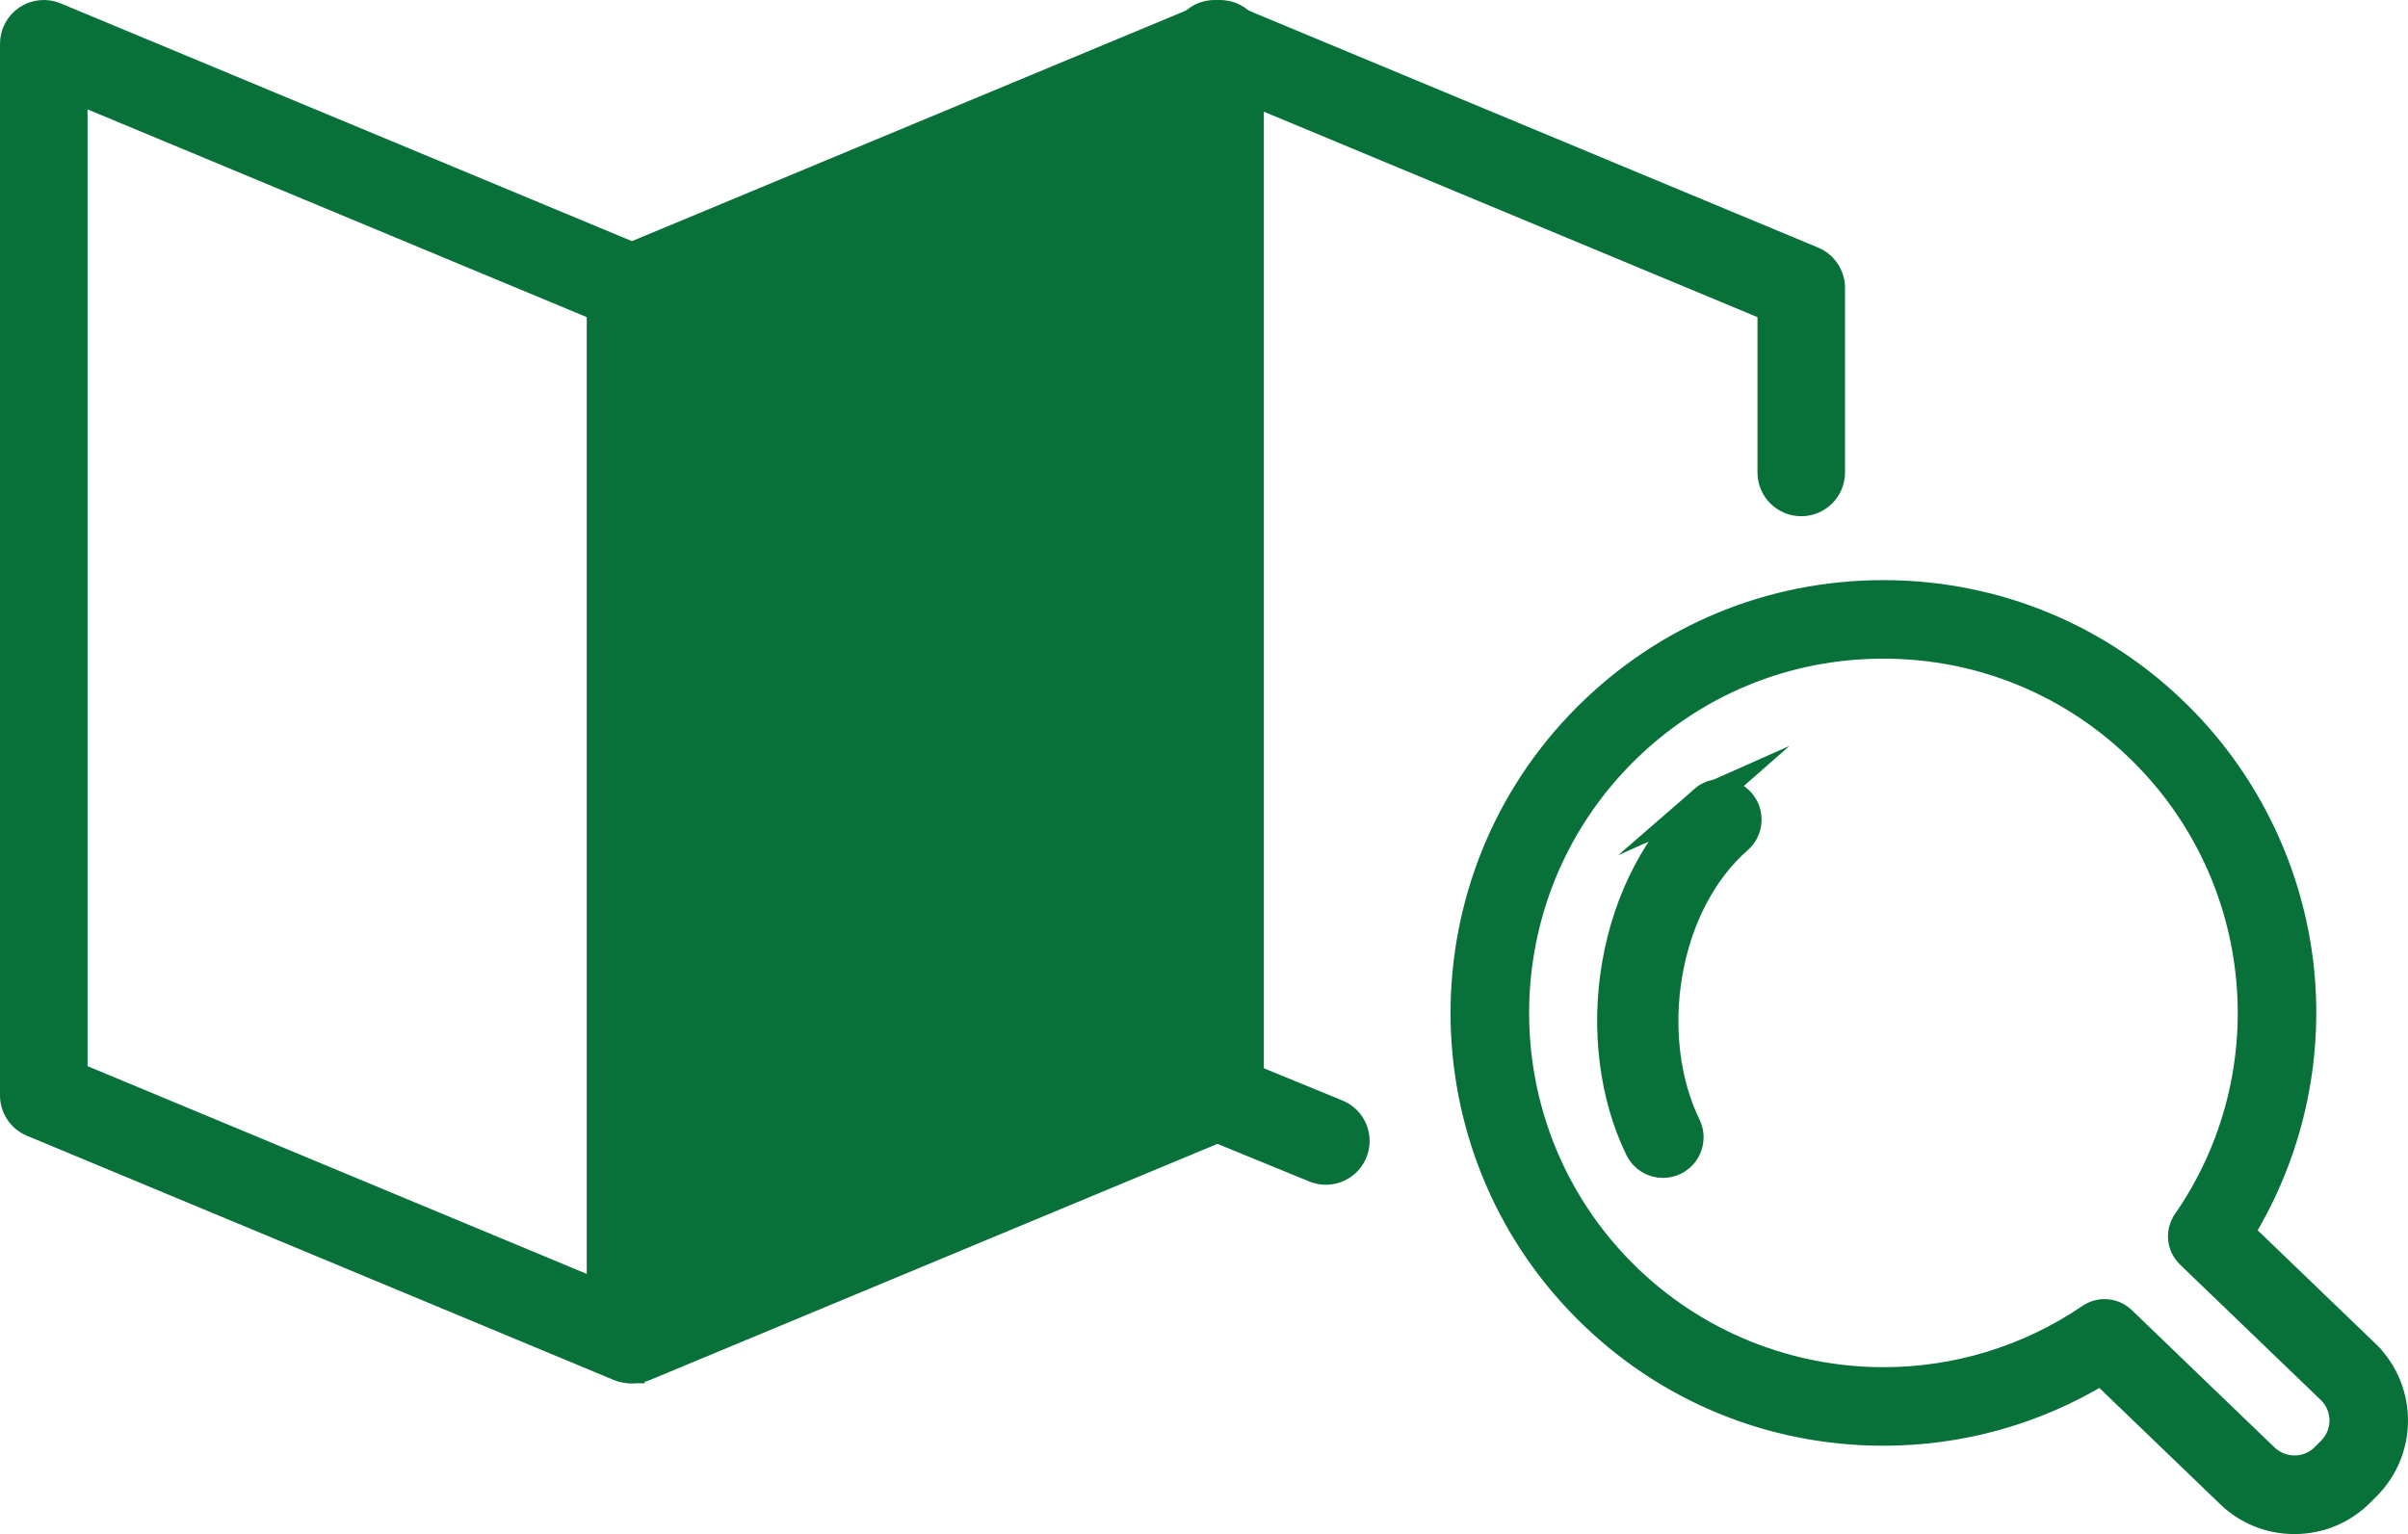
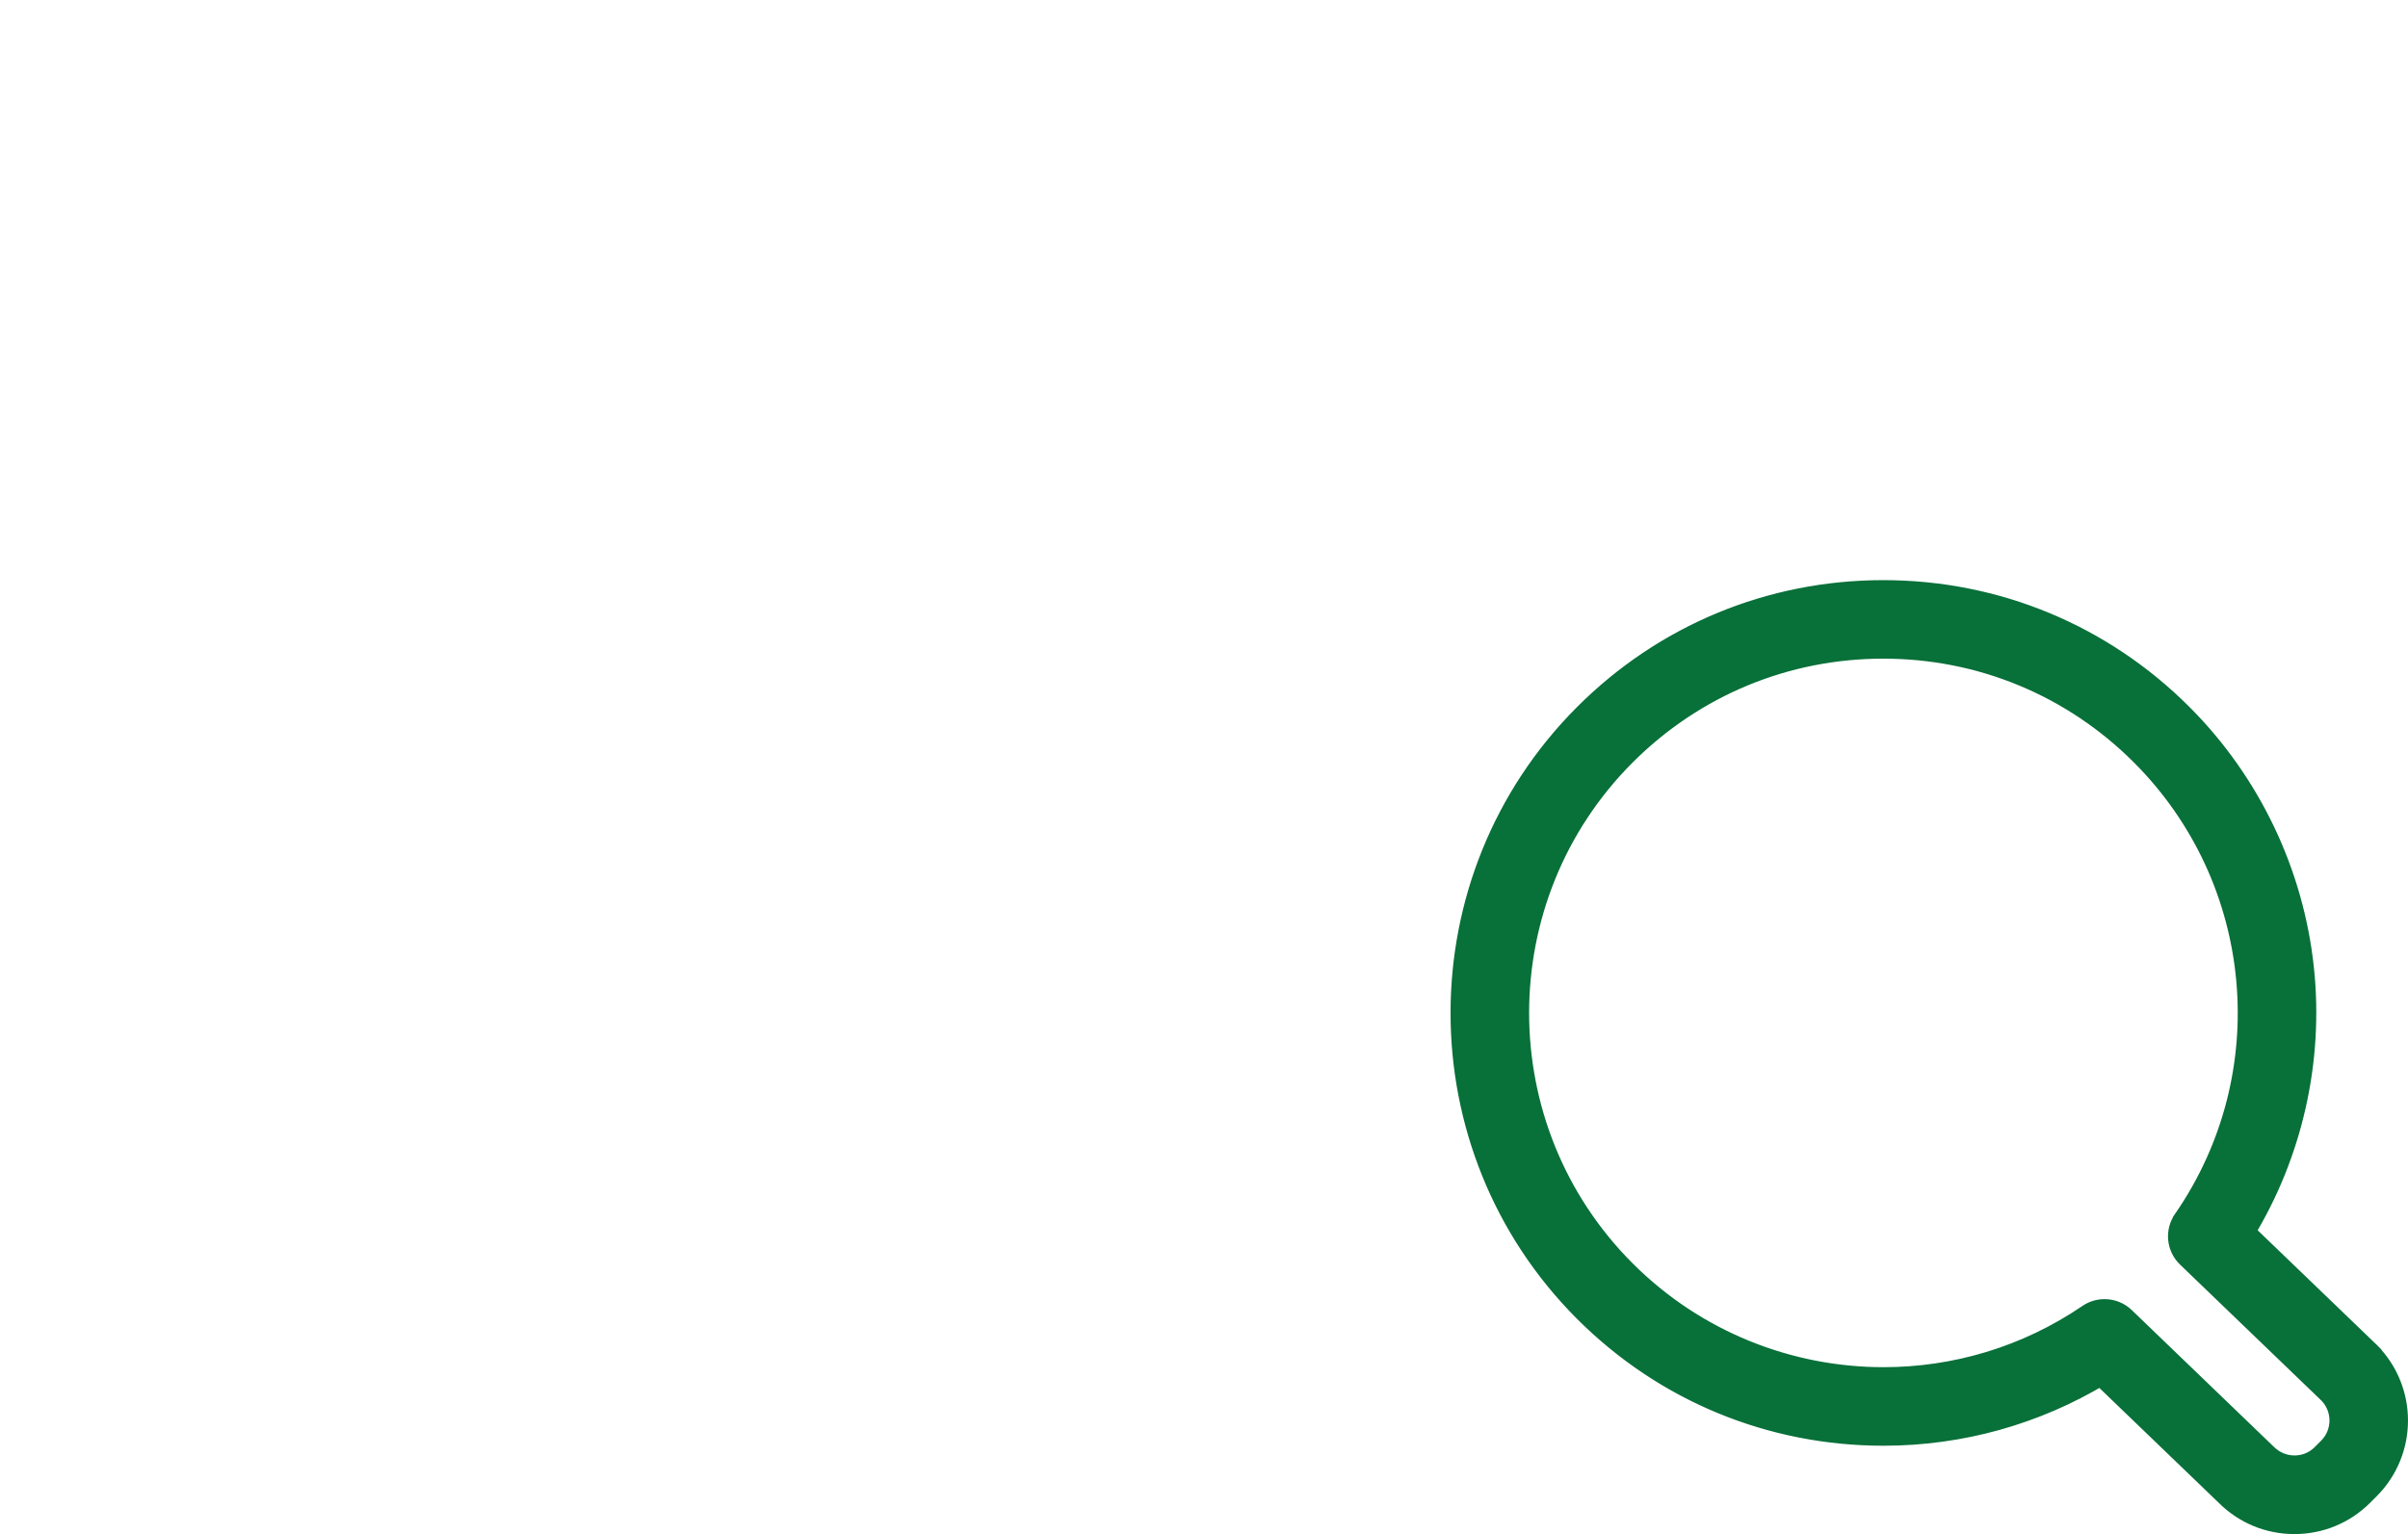
<svg xmlns="http://www.w3.org/2000/svg" id="_レイヤー_3" viewBox="0 0 1588.98 1012.55">
  <defs>
    <style>.cls-1{stroke-width:15px;}.cls-1,.cls-2{fill:#087039;stroke:#087039;stroke-miterlimit:10;}.cls-2{stroke-width:20px;}</style>
  </defs>
  <g>
    <path class="cls-1" d="m1563.01,892.92s-.21-.21-.25-.25l-82.47-79.37c31.65-51.85,45.54-113.28,39.15-173.84-6.65-63.12-35.06-122.63-80.01-167.57-52.54-52.54-122.39-81.48-196.7-81.48s-144.16,28.94-196.7,81.48c-108.46,108.46-108.46,284.94,0,393.39,52.53,52.53,122.43,81.46,196.86,81.46h.02c50.79,0,100.25-13.81,143.52-39.98l82.93,79.81c11.91,11.92,27.78,18.48,44.67,18.48s32.75-6.56,44.66-18.47l4.32-4.32c24.62-24.63,24.62-64.7,0-89.33Zm-121.61-87.38c-5.16,7.46-4.17,17.45,2.38,23.75l93.23,89.72c10.21,10.27,10.2,26.95-.05,37.19l-4.31,4.31c-10.26,10.27-27.03,10.21-37.48-.25l-93.66-90.14c-3.45-3.32-7.99-5.15-12.78-5.15-3.71,0-7.3,1.1-10.37,3.2-41.13,28.02-88.41,41.73-135.46,41.72-62.28,0-124.16-24.03-170.81-70.67-94.09-94.1-94.09-247.2,0-341.3,45.58-45.58,106.19-70.69,170.65-70.69s125.06,25.1,170.65,70.69c82.44,82.44,94.22,211.81,28.01,307.61Z" />
-     <path class="cls-2" d="m1124.54,528.29c-29.51,25.82-49.93,64.44-57.51,108.75-7.24,42.34-1.7,86.44,15.2,120.99,2.85,5.82,8.64,9.43,15.12,9.43,2.54,0,5.1-.59,7.38-1.71,4.04-1.97,7.07-5.4,8.52-9.65,1.46-4.25,1.17-8.82-.8-12.85-13.87-28.35-18.34-64.99-12.26-100.53,6.28-36.71,22.79-68.35,46.5-89.09,6.98-6.11,7.69-16.76,1.58-23.74-6.1-6.98-16.75-7.69-23.75-1.59Z" />
  </g>
-   <path class="cls-1" d="m416.06,905.53c-2.78,0-5.57-.54-8.22-1.64L20.66,742.72c-7.97-3.32-13.16-11.11-13.16-19.74V28.88c0-7.15,3.57-13.83,9.52-17.79,5.95-3.96,13.48-4.7,20.08-1.95l387.18,161.18c7.97,3.32,13.16,11.11,13.16,19.74v694.09c0,7.15-3.57,13.83-9.52,17.79-3.57,2.38-7.7,3.59-11.87,3.59ZM50.27,708.71l344.41,143.37V204.32L50.27,60.95v647.76Z" />
-   <path class="cls-1" d="m874.89,774.48c-2.7,0-5.45-.52-8.1-1.6l-73.48-30.11c-8.03-3.29-13.27-11.11-13.27-19.79V28.88c0-7.15,3.57-13.83,9.52-17.79,5.95-3.96,13.48-4.7,20.08-1.95l387.18,161.18c7.97,3.32,13.16,11.11,13.16,19.74v121.79c0,11.81-9.57,21.38-21.38,21.38s-21.38-9.57-21.38-21.38v-107.53L822.81,60.95v647.68l60.2,24.67c10.93,4.48,16.16,16.97,11.68,27.9-3.39,8.27-11.38,13.28-19.8,13.28Z" />
-   <path class="cls-1" d="m417.93,905.53c-4.17,0-8.3-1.21-11.87-3.59-5.95-3.97-9.52-10.64-9.52-17.79V190.06c0-8.64,5.19-16.42,13.16-19.74L796.89,9.14c6.6-2.74,14.14-2.01,20.08,1.95,5.95,3.97,9.52,10.64,9.52,17.79v694.09c0,8.64-5.19,16.42-13.16,19.74l-387.18,161.18c-2.64,1.1-5.44,1.64-8.22,1.64Z" />
</svg>